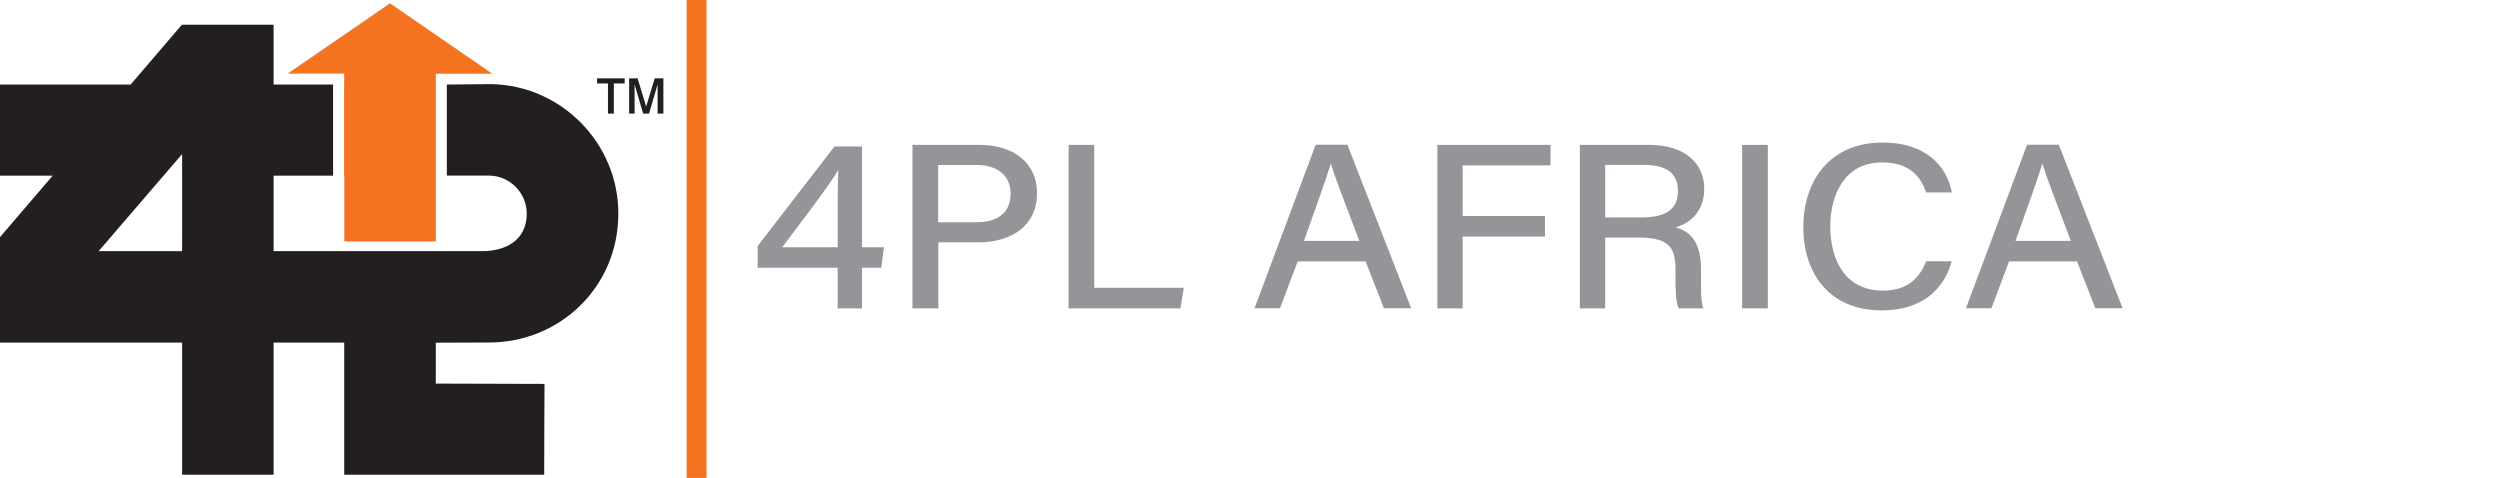
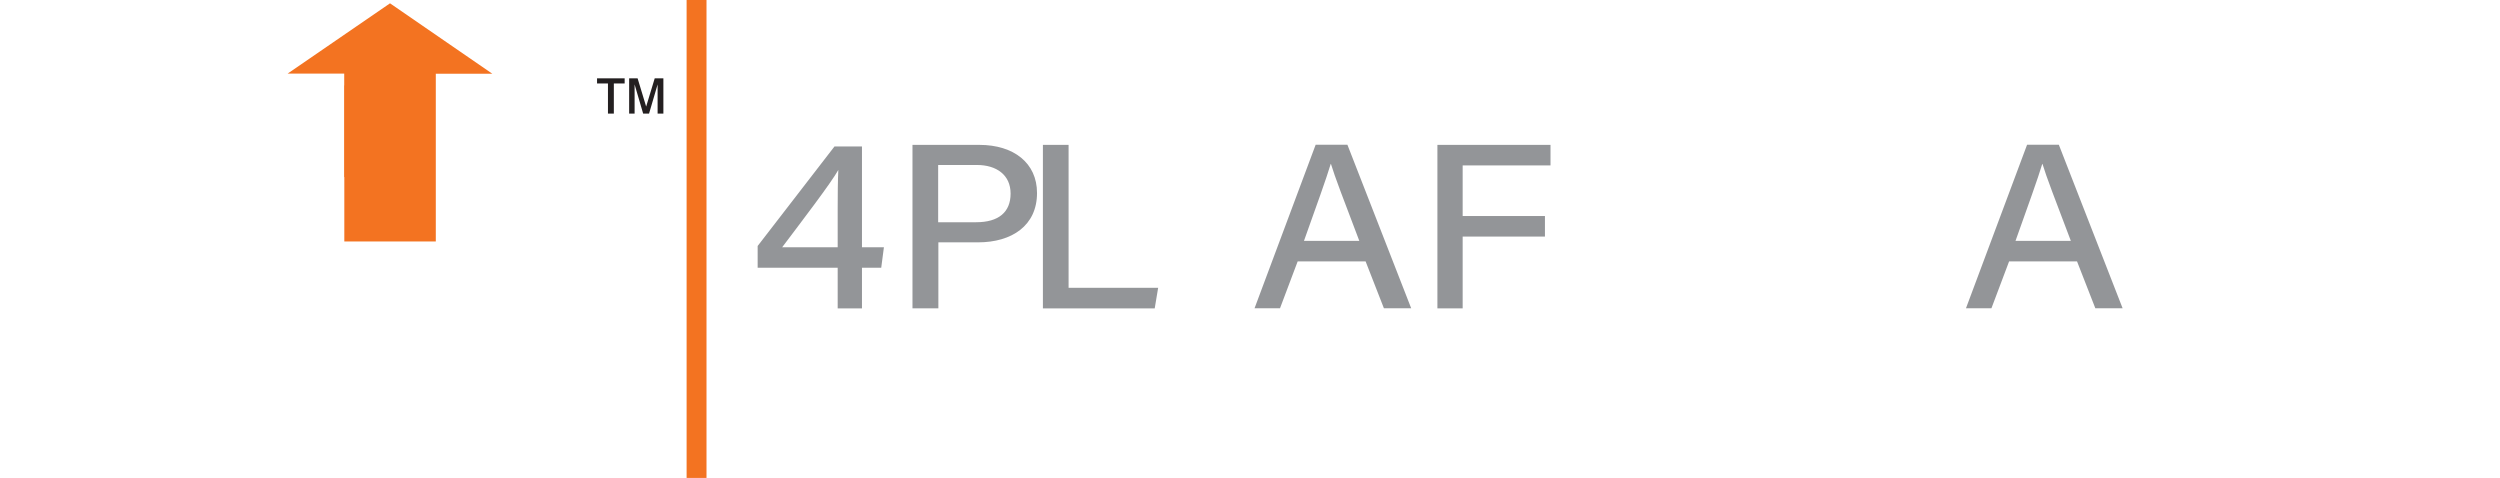
<svg xmlns="http://www.w3.org/2000/svg" id="Layer_1" viewBox="0 0 233.65 44.67">
  <defs>
    <style>.cls-1,.cls-2,.cls-3,.cls-4,.cls-5{stroke-width:0px;}.cls-1,.cls-5{fill:#231f20;}.cls-2,.cls-4{fill:#f37321;}.cls-3{fill:#939598;}.cls-4,.cls-5{fill-rule:evenodd;}</style>
  </defs>
  <rect class="cls-2" x="64.17" width="1.86" height="44.67" />
  <path class="cls-1" d="M58.79,7.32h.8l.8,2.64.8-2.64h.81v3.3h-.54v-2.73l-.8,2.73h-.55l-.8-2.73v2.73h-.51v-3.3ZM55.81,7.32h2.57v.48h-1.01v2.82h-.55v-2.82h-1.02v-.48Z" />
  <path class="cls-4" d="M32.17,16.55h-.01V7.99h.01v-1.11h-5.29L36.45.31l9.56,6.58h-5.28v.21h0v9.45h0v6.02h-8.55v-6.02Z" />
-   <path class="cls-5" d="M17.02,23.47v-9.07l-7.8,9.07h7.8ZM17.02,44.37v-12.35H0v-9.86l4.92-5.74H0V7.9h12.21l4.79-5.59h8.57v5.59h5.56v8.52h-5.56v7.05h19.52c2.05,0,4.14-.93,4.14-3.51,0-1.95-1.6-3.55-3.55-3.55h-3.92V7.9l4.18-.04c6.54.14,11.85,5.53,11.85,12.1,0,6.92-5.53,12.05-12.07,12.05l-4.99.02v3.82l10.16.03c-.02,2.65-.02,5.85-.03,8.49h-18.69v-12.35h-6.6v12.35h-8.56Z" />
  <path class="cls-3" d="M78.29,28.82v-3.8h-7.48v-2.03l7.18-9.3h2.57v9.42h2.05l-.25,1.91h-1.8v3.8h-2.27ZM78.29,19.5c0-1.26.01-2.64.06-3.62-.65,1.19-3.57,5-5.25,7.23h5.19v-3.6Z" />
  <path class="cls-3" d="M85.28,13.54h6.25c3.21,0,5.39,1.69,5.39,4.5,0,3.04-2.35,4.61-5.51,4.61h-3.71v6.17h-2.42v-15.28ZM87.69,20.77h3.54c2.1,0,3.22-.94,3.22-2.68s-1.32-2.67-3.14-2.67h-3.63v5.35Z" />
-   <path class="cls-3" d="M99.87,13.54h2.4v13.36h8.37l-.32,1.92h-10.45v-15.28Z" />
+   <path class="cls-3" d="M99.87,13.54v13.36h8.37l-.32,1.92h-10.45v-15.28Z" />
  <path class="cls-3" d="M121.28,24.43l-1.65,4.38h-2.38l5.71-15.28h2.97l5.96,15.28h-2.55l-1.71-4.38h-6.35ZM127.04,22.51c-1.47-3.87-2.29-5.99-2.65-7.19h-.02c-.4,1.34-1.32,3.88-2.5,7.19h5.17Z" />
  <path class="cls-3" d="M134.34,13.54h10.57v1.92h-8.21v4.73h7.69v1.92h-7.69v6.71h-2.36v-15.28Z" />
-   <path class="cls-3" d="M150.02,22.2v6.62h-2.37v-15.28h6.47c3.36,0,5.16,1.73,5.16,4.11,0,2-1.2,3.18-2.68,3.6,1.22.32,2.38,1.23,2.38,3.9v.67c0,1.05-.04,2.35.22,3h-2.32c-.29-.66-.29-1.84-.29-3.31v-.31c0-2.08-.61-3-3.46-3h-3.12ZM150.02,20.32h3.41c2.37,0,3.39-.84,3.39-2.48s-1.07-2.43-3.18-2.43h-3.62v4.91Z" />
-   <path class="cls-3" d="M165.22,13.54v15.28h-2.4v-15.28h2.4Z" />
-   <path class="cls-3" d="M182.41,24.41c-.71,2.64-2.8,4.6-6.54,4.6-4.9,0-7.33-3.46-7.33-7.78s2.45-7.91,7.43-7.91c3.91,0,5.98,2.12,6.45,4.67h-2.4c-.53-1.57-1.64-2.81-4.13-2.81-3.44,0-4.83,2.95-4.83,5.98s1.31,6,4.93,6c2.46,0,3.48-1.37,4.03-2.74h2.41Z" />
  <path class="cls-3" d="M187.77,24.43l-1.65,4.38h-2.38l5.71-15.28h2.97l5.96,15.28h-2.55l-1.71-4.38h-6.35ZM193.54,22.51c-1.47-3.87-2.29-5.99-2.65-7.19h-.02c-.4,1.34-1.32,3.88-2.5,7.19h5.17Z" />
</svg>